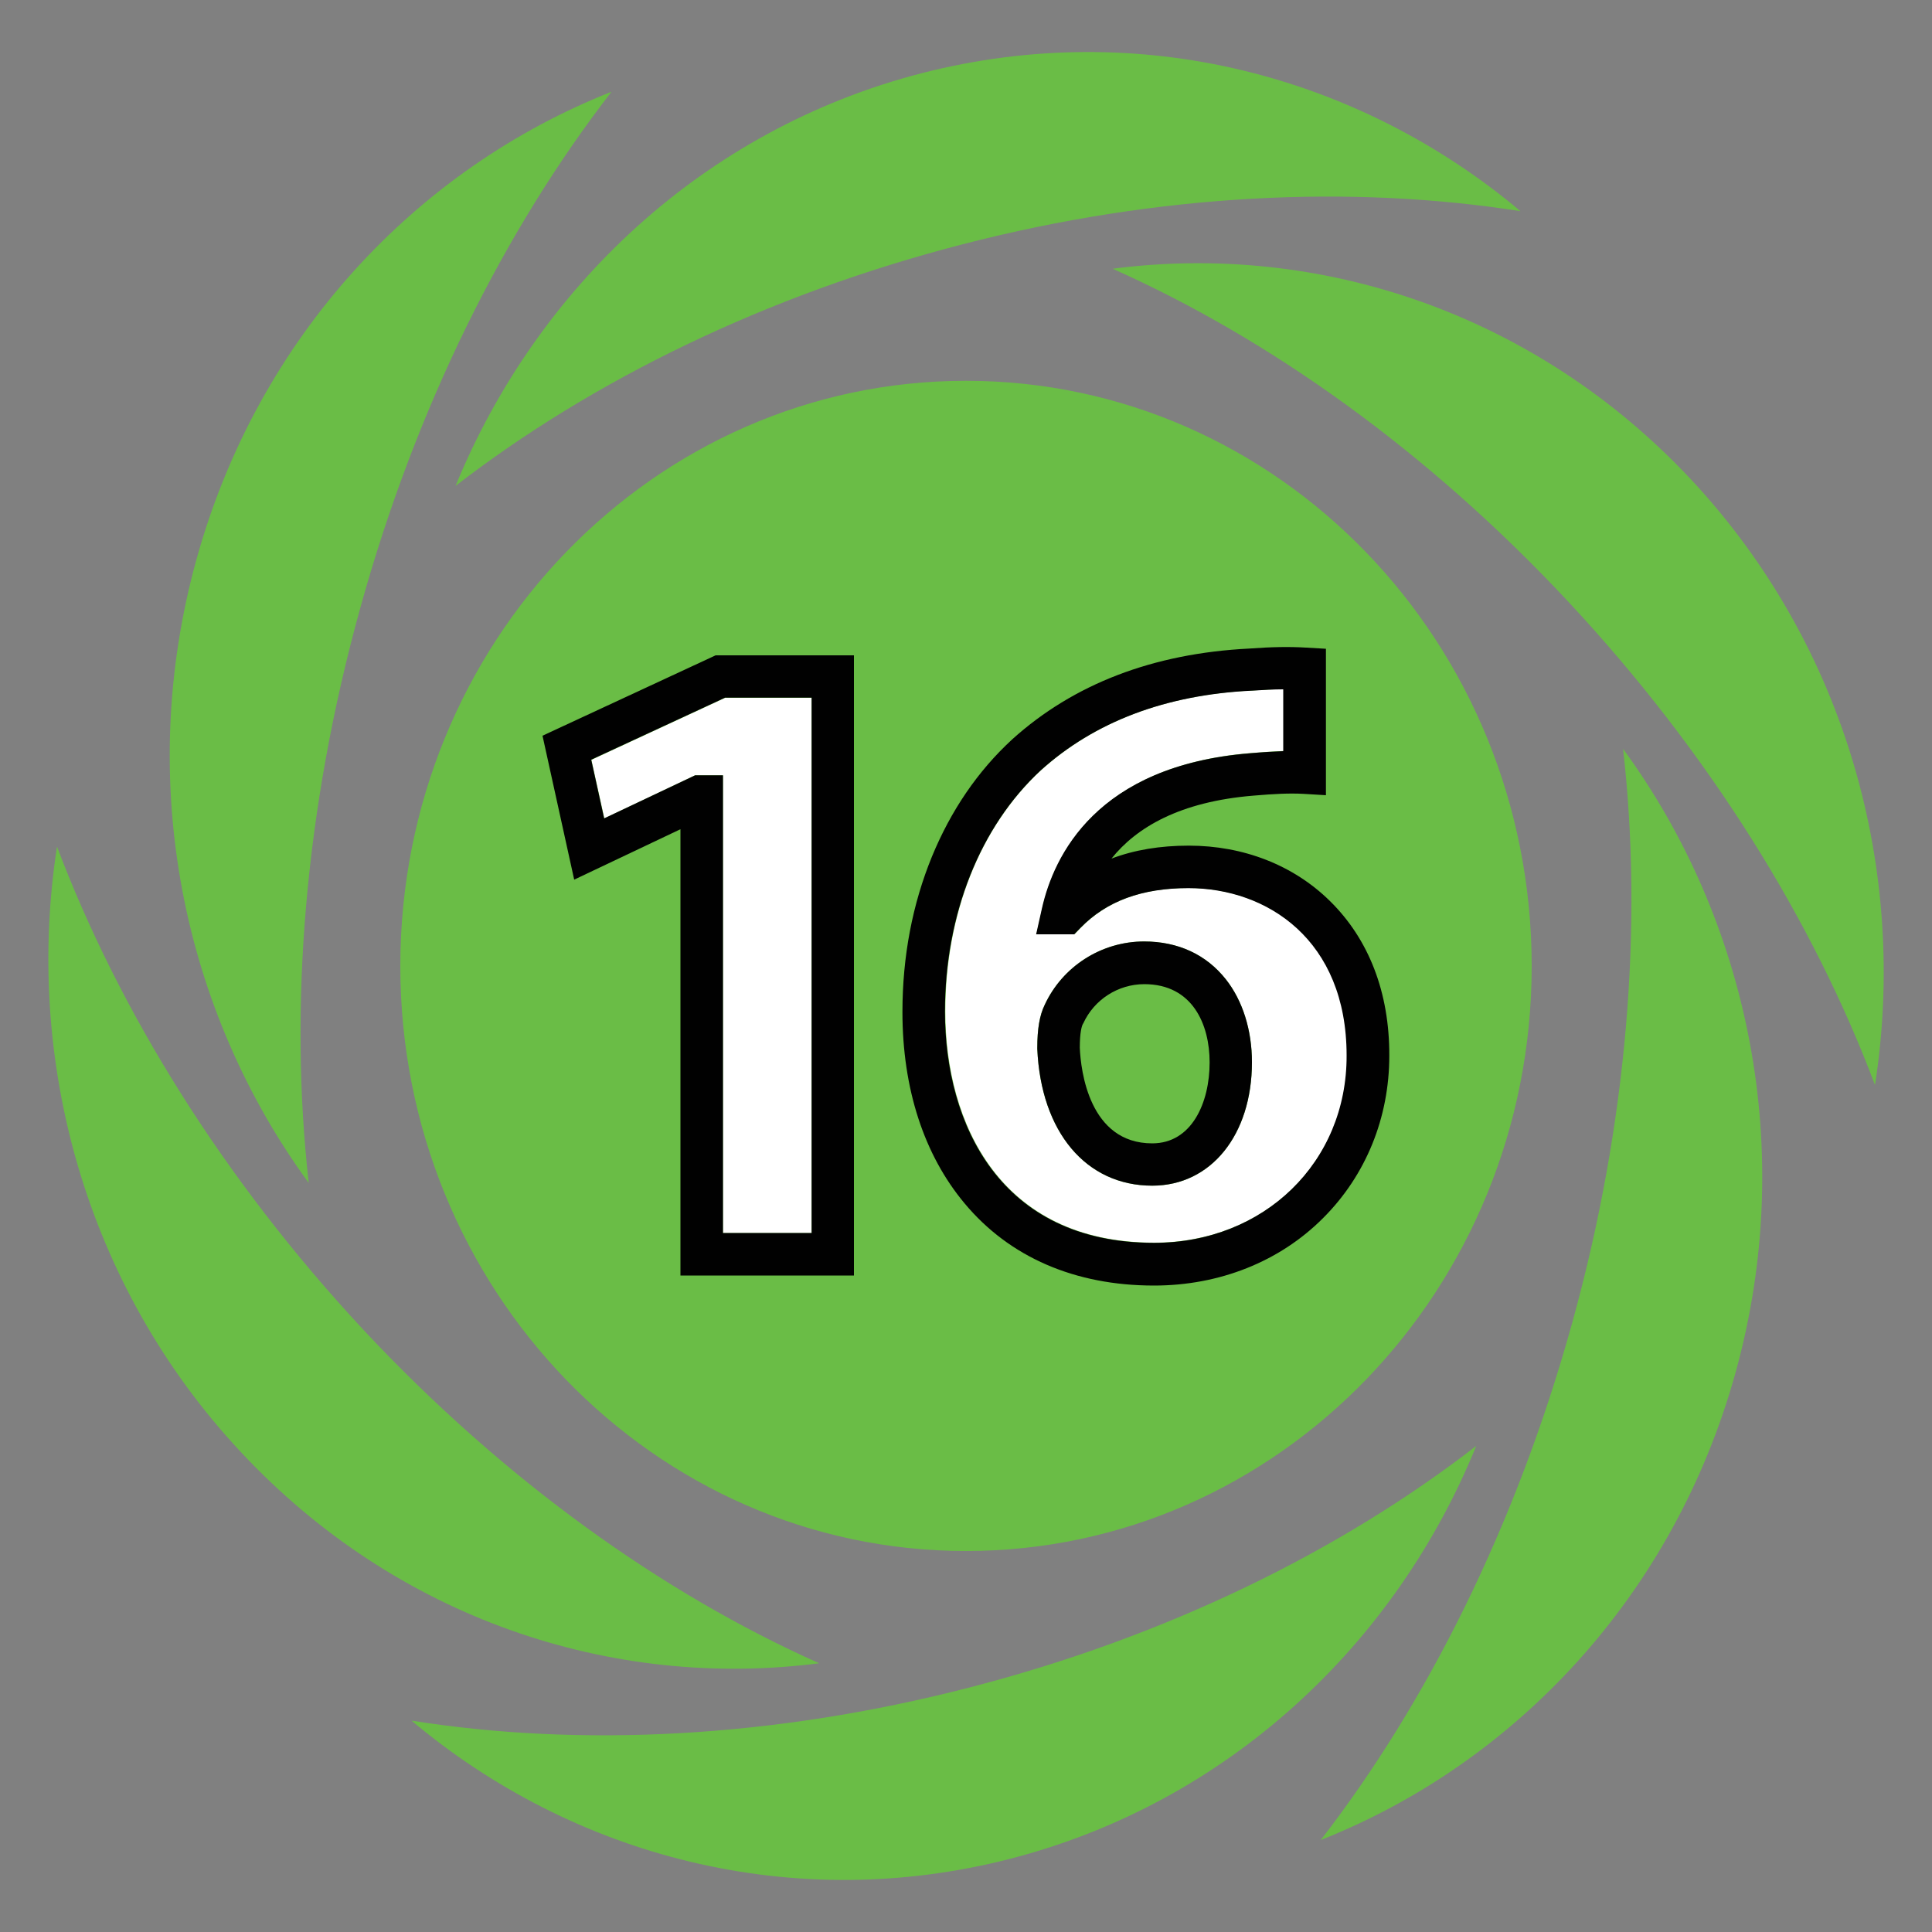
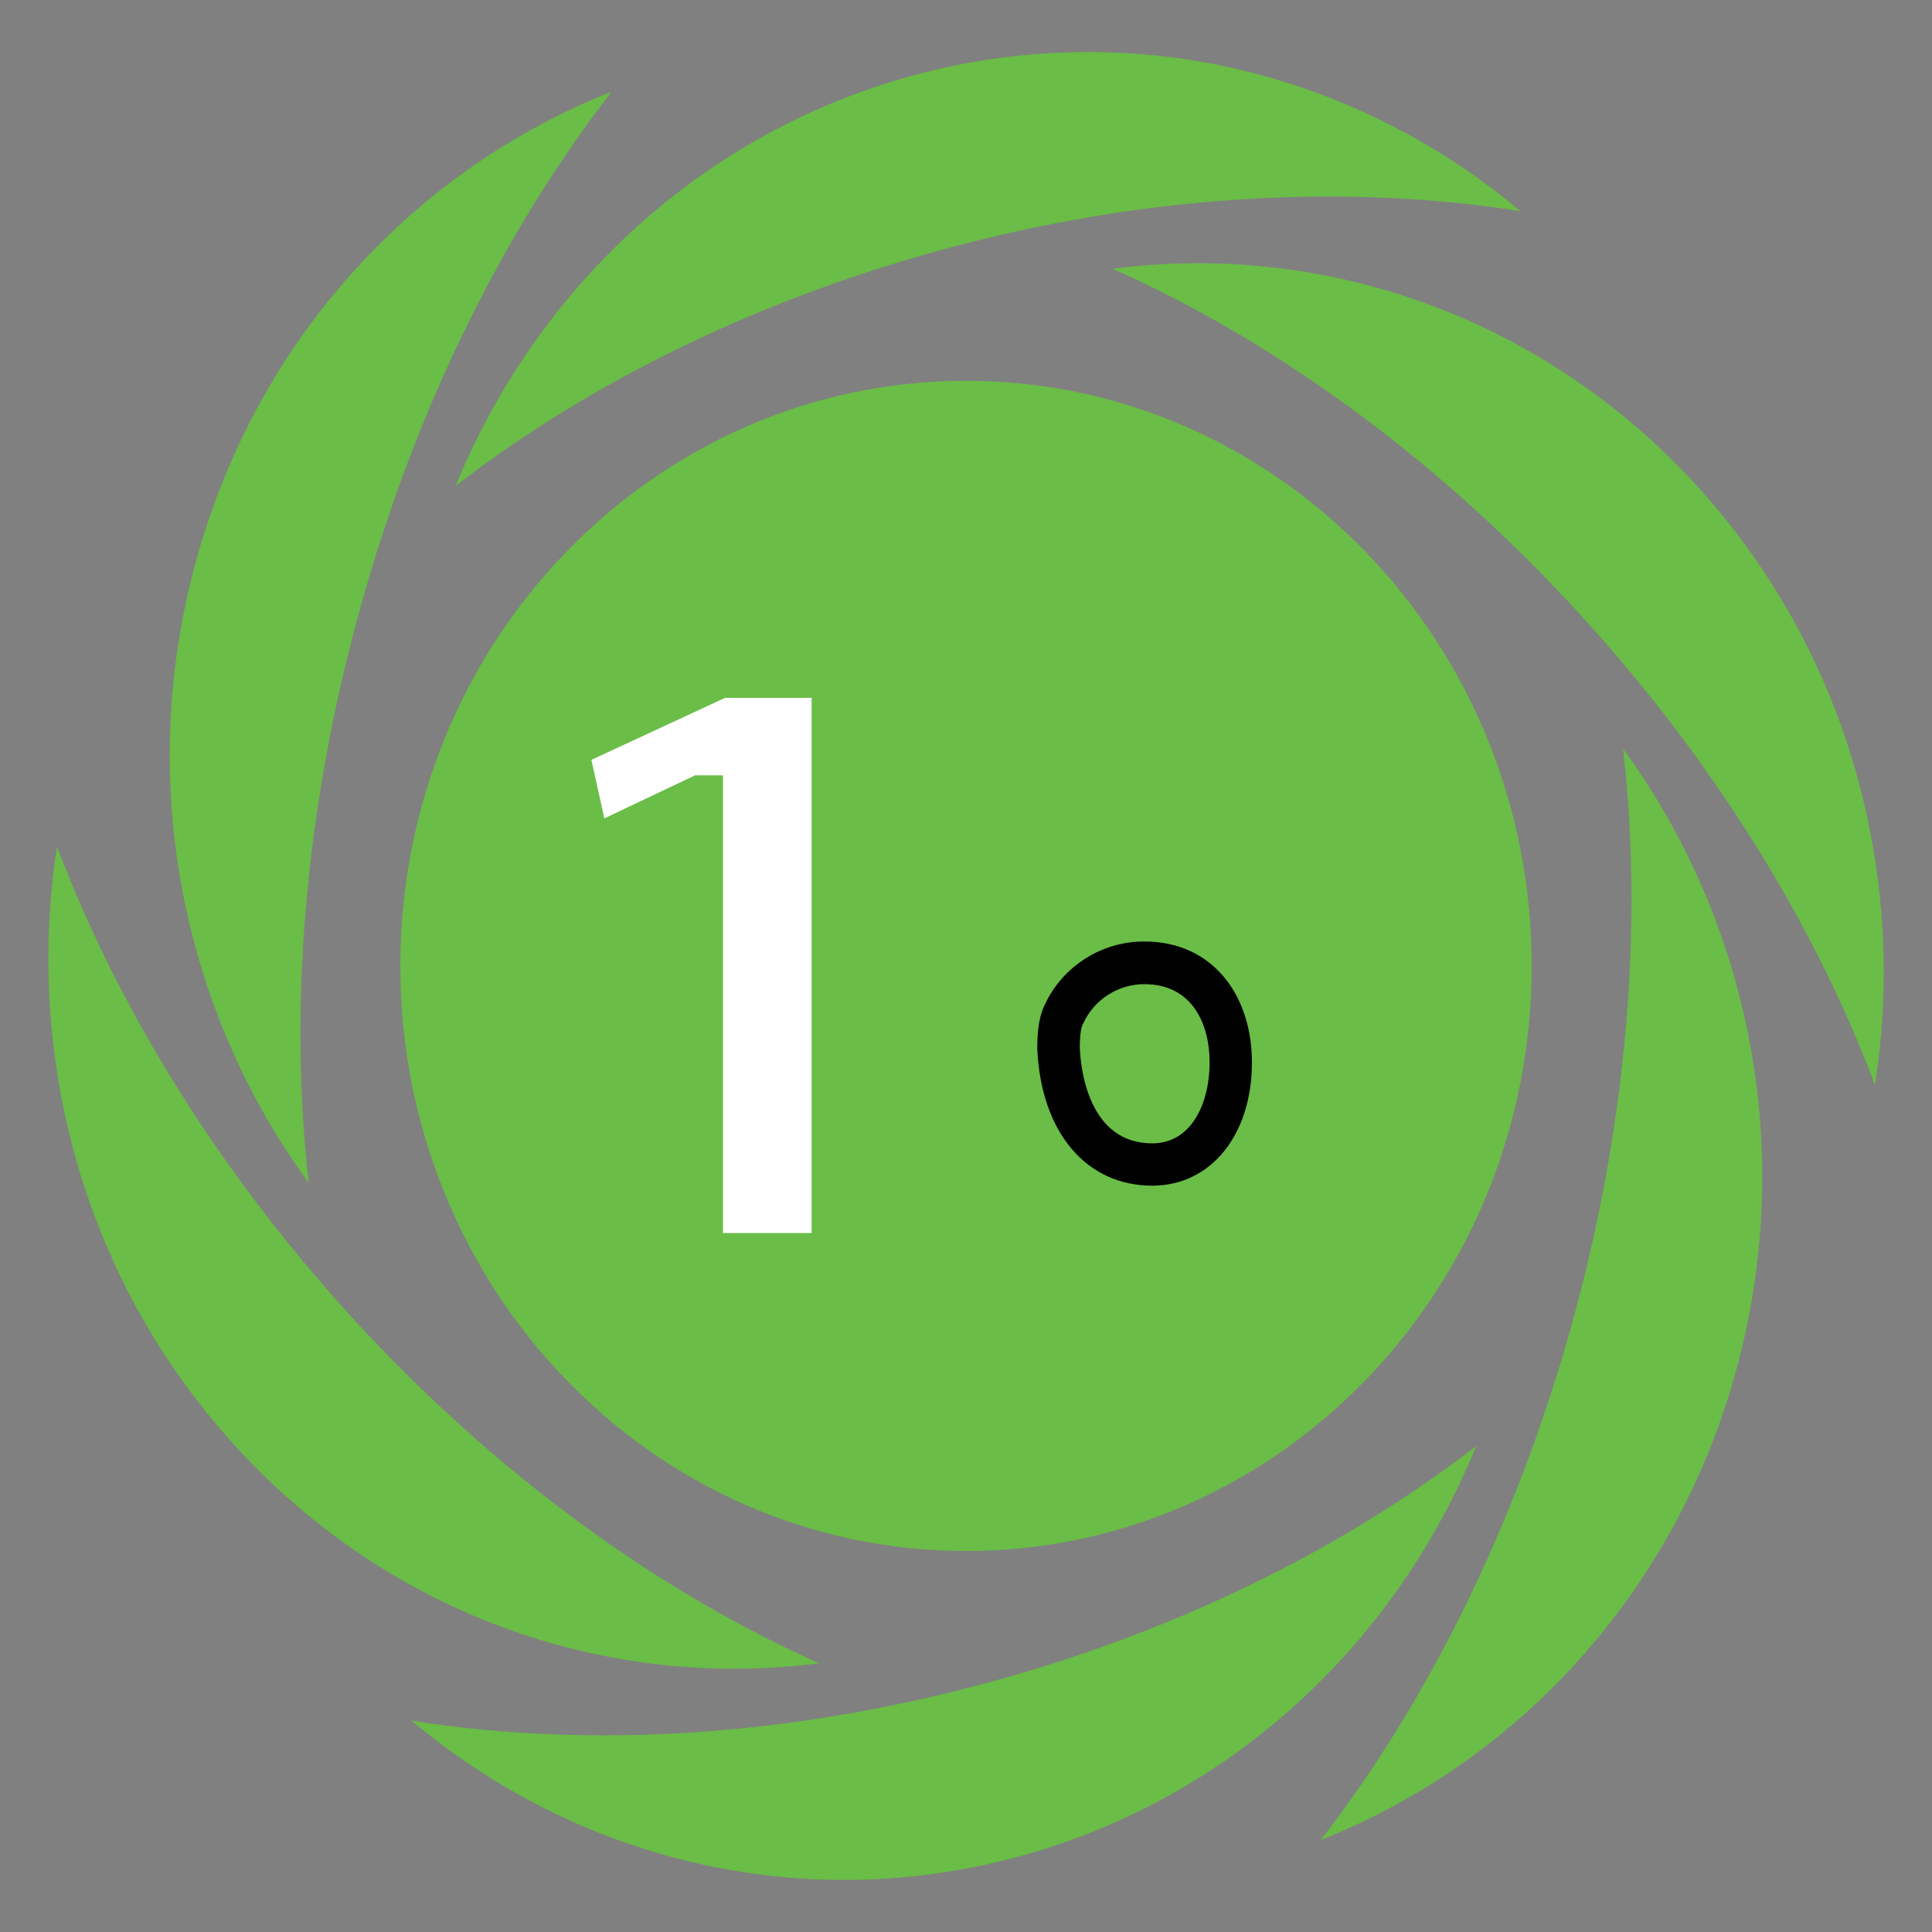
<svg xmlns="http://www.w3.org/2000/svg" version="1.1" x="0px" y="0px" viewBox="0 0 1000 1000" style="enable-background:new 0 0 1000 1000;" xml:space="preserve">
  <rect x="0" y="0" width="1000" height="1000" fill="#808080" stroke="none" />
  <style type="text/css">
	.st0{fill:#CEB92D;}
	.st1{fill:#FFFFFF;}
	.st2{fill:#010101;}
	.st3{fill:#CE4627;}
	.st4{fill:#62518B;}
	.st5{fill:#FCB918;}
	.st6{fill:none;}
	.st7{fill:#2A9951;}
	.st8{fill:#1F386B;}
	.st9{fill:#F4752A;}
	.st10{fill:#791D59;}
	.st11{fill:#416A32;}
	.st12{fill:#0E232E;}
	.st13{fill:#385F97;}
	.st14{fill:#F26646;}
	.st15{fill:#4A2F88;}
	.st16{fill:#AE398B;}
	.st17{fill:#A14223;}
	.st18{fill:#6ABD46;}
	.st19{fill:#27434F;}
	.st20{fill:#CD8E2A;}
</style>
  <g id="Layer_1">
</g>
  <g id="Layer_2">
</g>
  <g id="Layer_3">
</g>
  <g id="Layer_4">
</g>
  <g id="Layer_5">
</g>
  <g id="Layer_6">
</g>
  <g id="Layer_7">
</g>
  <g id="Layer_8">
</g>
  <g id="Layer_9">
</g>
  <g id="Layer_10">
</g>
  <g id="Layer_11">
</g>
  <g id="Layer_12">
</g>
  <g id="Layer_13">
</g>
  <g id="Layer_14">
</g>
  <g id="Layer_15">
</g>
  <g id="Layer_16">
    <path class="st18" d="M575.9,139.1c107-13.9,218.8,22.9,299.5,109.2c80.7,86.5,112.2,203.2,95.1,313.3   c-32-84.9-85.6-171.7-158.6-250C739,233.5,656.9,175.2,575.9,139.1 M207.2,500c0-167.3,131.1-302.9,292.8-302.9   c161.7,0,292.8,135.6,292.8,302.9c0,167.2-131.1,302.8-292.8,302.8C338.3,802.8,207.2,667.2,207.2,500 M235.8,251.5   C277.9,148.8,364.3,67,477,37.9c112.8-29,226.3,1.1,310,71.4c-87.2-13.7-186.7-9.2-288.6,17.1C396.5,152.7,306.5,196.9,235.8,251.5    M159.8,612.3c-65-88.9-90.1-207.3-58.1-322.8c32-115.6,114.1-202.2,214.8-242c-55.1,71.2-101.1,162.6-130,267.1   C157.5,419.1,149.6,521.7,159.8,612.3 M424,860.9C317,874.7,205.3,838,124.6,751.5C43.9,665.2,12.5,548.3,29.5,438.2   c32.1,84.9,85.7,171.8,158.5,250C261,766.3,343.1,824.8,424,860.9 M764.1,748.4C722.3,851.2,635.6,933,522.9,962.1   c-112.7,29-226.2-1.2-309.9-71.5c87.1,13.8,186.7,9.2,288.6-17.1C603.6,847.2,693.6,803,764.1,748.4 M840.1,387.6   c65,88.9,90.2,207.5,58.2,322.9S784.2,912.6,683.6,952.4c55.1-71.2,101-162.7,130-267.1C842.6,580.9,850.4,478.1,840.1,387.6" />
    <g>
      <path class="st6" d="M592.2,509.3c-13.6,0-26,8-31.6,20.3l-0.2,0.3c-0.6,1.2-1.6,4.4-1.6,12.3c0.6,11.9,4.9,49.5,37.5,49.5    c20.5,0,29.7-21.1,29.7-41.9C626.1,530.2,617.2,509.3,592.2,509.3z" />
      <polygon class="st1" points="312.8,423.6 359.8,401.3 374.2,401.3 374.2,638.2 420.1,638.2 420.1,361.2 375.3,361.2 306.1,393.3       " />
-       <path class="st2" d="M280.8,380.8l16.4,74.5l55-26.1v231h89.8V339.2h-71.6L280.8,380.8z M420.1,361.2v277h-45.9V401.3h-14.4    l-47.1,22.3l-6.7-30.4l69.3-32.1H420.1z" />
-       <path class="st1" d="M615.3,459.6c-24.1,0-42.3,6.7-55.9,20.6l-3.2,3.3h-19.7l3-13.4c6.1-27.2,28.3-73.8,107.7-80.3    c6.4-0.5,12-0.9,17.2-1.1v-32c-4.8,0-10.1,0.3-16.4,0.7l-0.2,0c-44.4,2.2-81.1,16.1-109,41.3c-31.5,29.1-49.5,74.6-49.5,124.8    c0,57.9,28.4,119.7,108.2,119.7c56.9,0,99.9-41.7,99.9-97.1C697.2,486.4,656.1,459.6,615.3,459.6z M596.4,613.7    c-34.2,0-57.6-27.8-59.5-70.8l0-0.5c0-9.8,1.2-16.9,3.8-22.2c9.2-20,29.4-32.9,51.5-32.9c17.5,0,32.2,6.8,42.3,19.6    c8.7,11,13.5,26.3,13.5,42.9C648,587.4,626.8,613.7,596.4,613.7z" />
-       <path class="st2" d="M688.3,466.3c-18.8-18.5-44.7-28.6-73-28.6c-14.8,0-28.1,2.2-40,6.7c12.8-16,35.2-29.5,73.7-32.6    c10.5-0.9,18.4-1.3,25.7-0.9l11.6,0.7v-75.8l-10.3-0.6c-8.3-0.5-17.4-0.4-29.5,0.5c-49.6,2.5-90.8,18.3-122.6,47l-0.1,0.1    c-17.7,16.3-31.6,36.7-41.4,60.5c-10.1,24.6-15.3,51.7-15.3,80.5c0,39.6,11.1,73.9,32.2,99.1c23.2,27.8,57.1,42.5,98,42.5    c33.9,0,65.1-12.4,87.6-35c22.1-22.1,34.2-51.9,34.2-84C719.2,513.7,708.5,486.1,688.3,466.3z M597.3,643.3    c-79.8,0-108.2-61.8-108.2-119.7c0-50.2,18.1-95.7,49.5-124.8c27.9-25.2,64.6-39.1,109-41.3l0.2,0c6.3-0.4,11.6-0.7,16.4-0.7v32    c-5.2,0.2-10.8,0.5-17.2,1.1c-79.5,6.4-101.6,53.1-107.7,80.3l-3,13.4h19.7l3.2-3.3c13.5-13.9,31.8-20.6,55.9-20.6    c40.8,0,81.9,26.8,81.9,86.6C697.2,601.5,654.3,643.3,597.3,643.3z" />
      <path class="st2" d="M592.2,487.3c-22.1,0-42.3,12.9-51.5,32.9c-2.6,5.3-3.8,12.4-3.8,22.2l0,0.5c1.9,43,25.2,70.8,59.5,70.8    c30.4,0,51.6-26.3,51.6-63.9c0-16.6-4.8-31.9-13.5-42.9C624.4,494.1,609.8,487.3,592.2,487.3z M596.4,591.8    c-32.6,0-37-37.6-37.5-49.5c0-8,1-11.2,1.6-12.3l0.2-0.3c5.6-12.3,18-20.3,31.6-20.3c25,0,33.8,20.9,33.8,40.5    C626.1,570.7,616.9,591.8,596.4,591.8z" />
    </g>
  </g>
  <g id="Layer_17">
</g>
  <g id="Layer_18">
</g>
</svg>